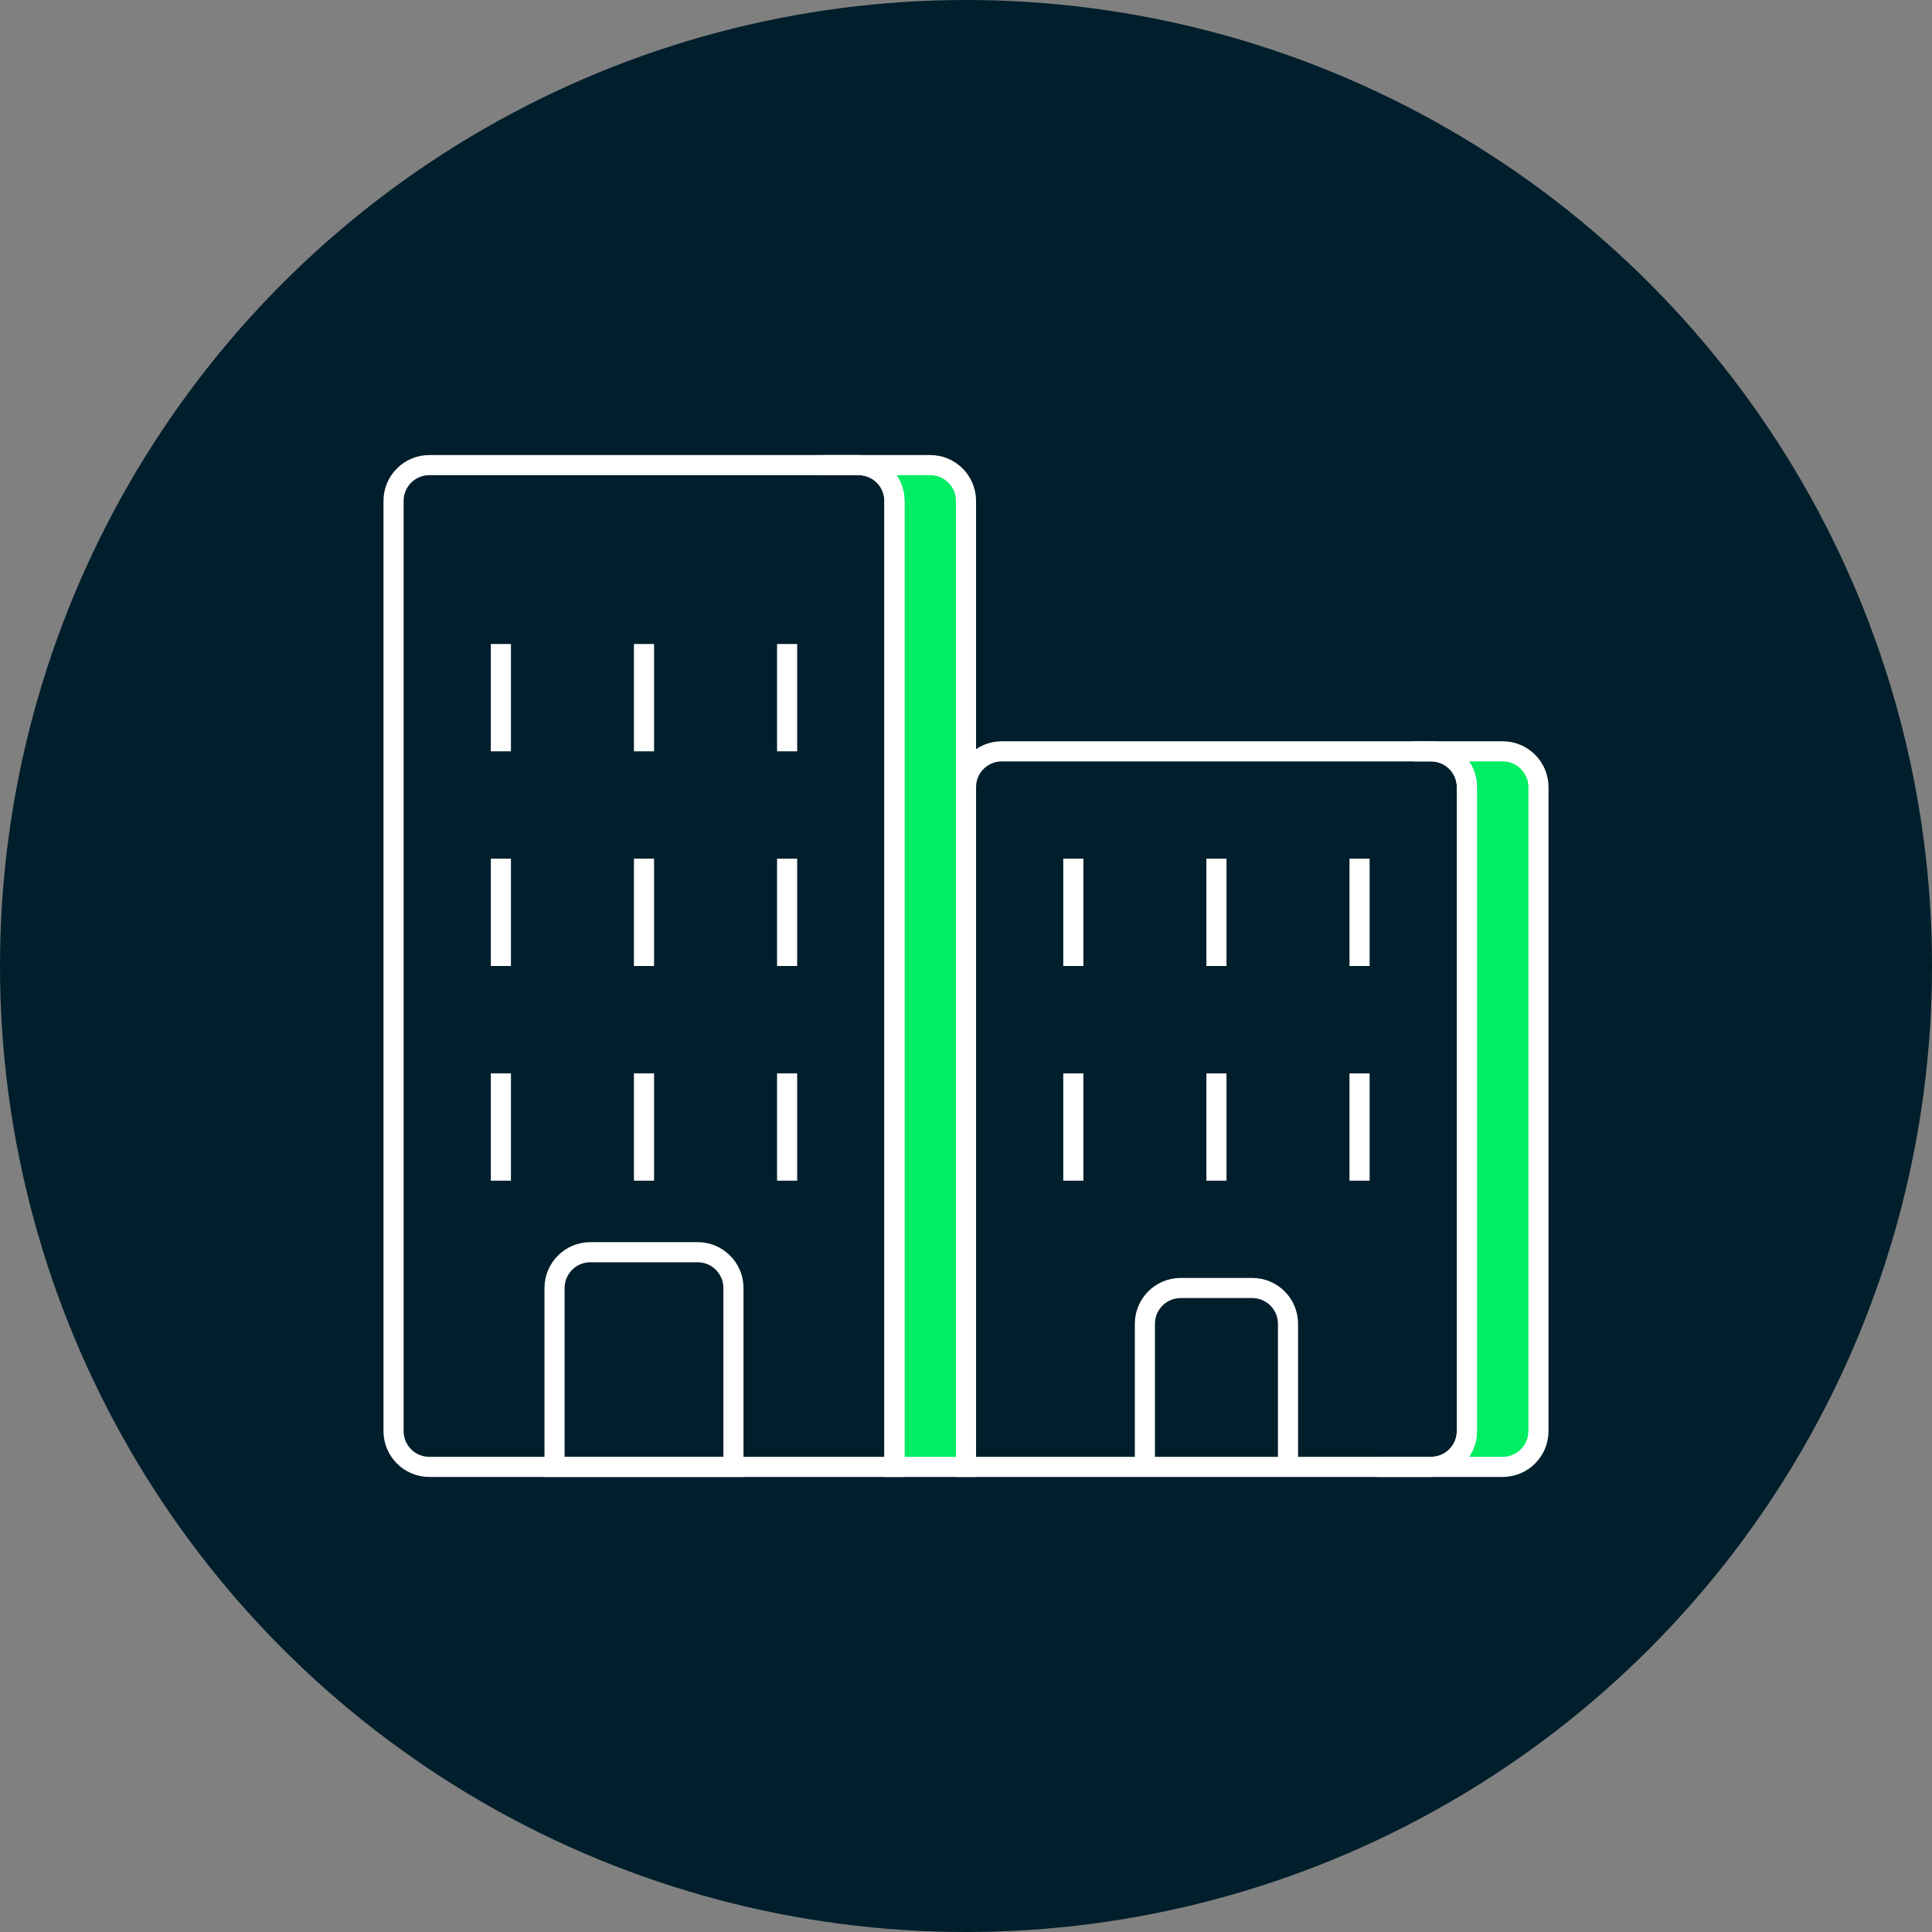
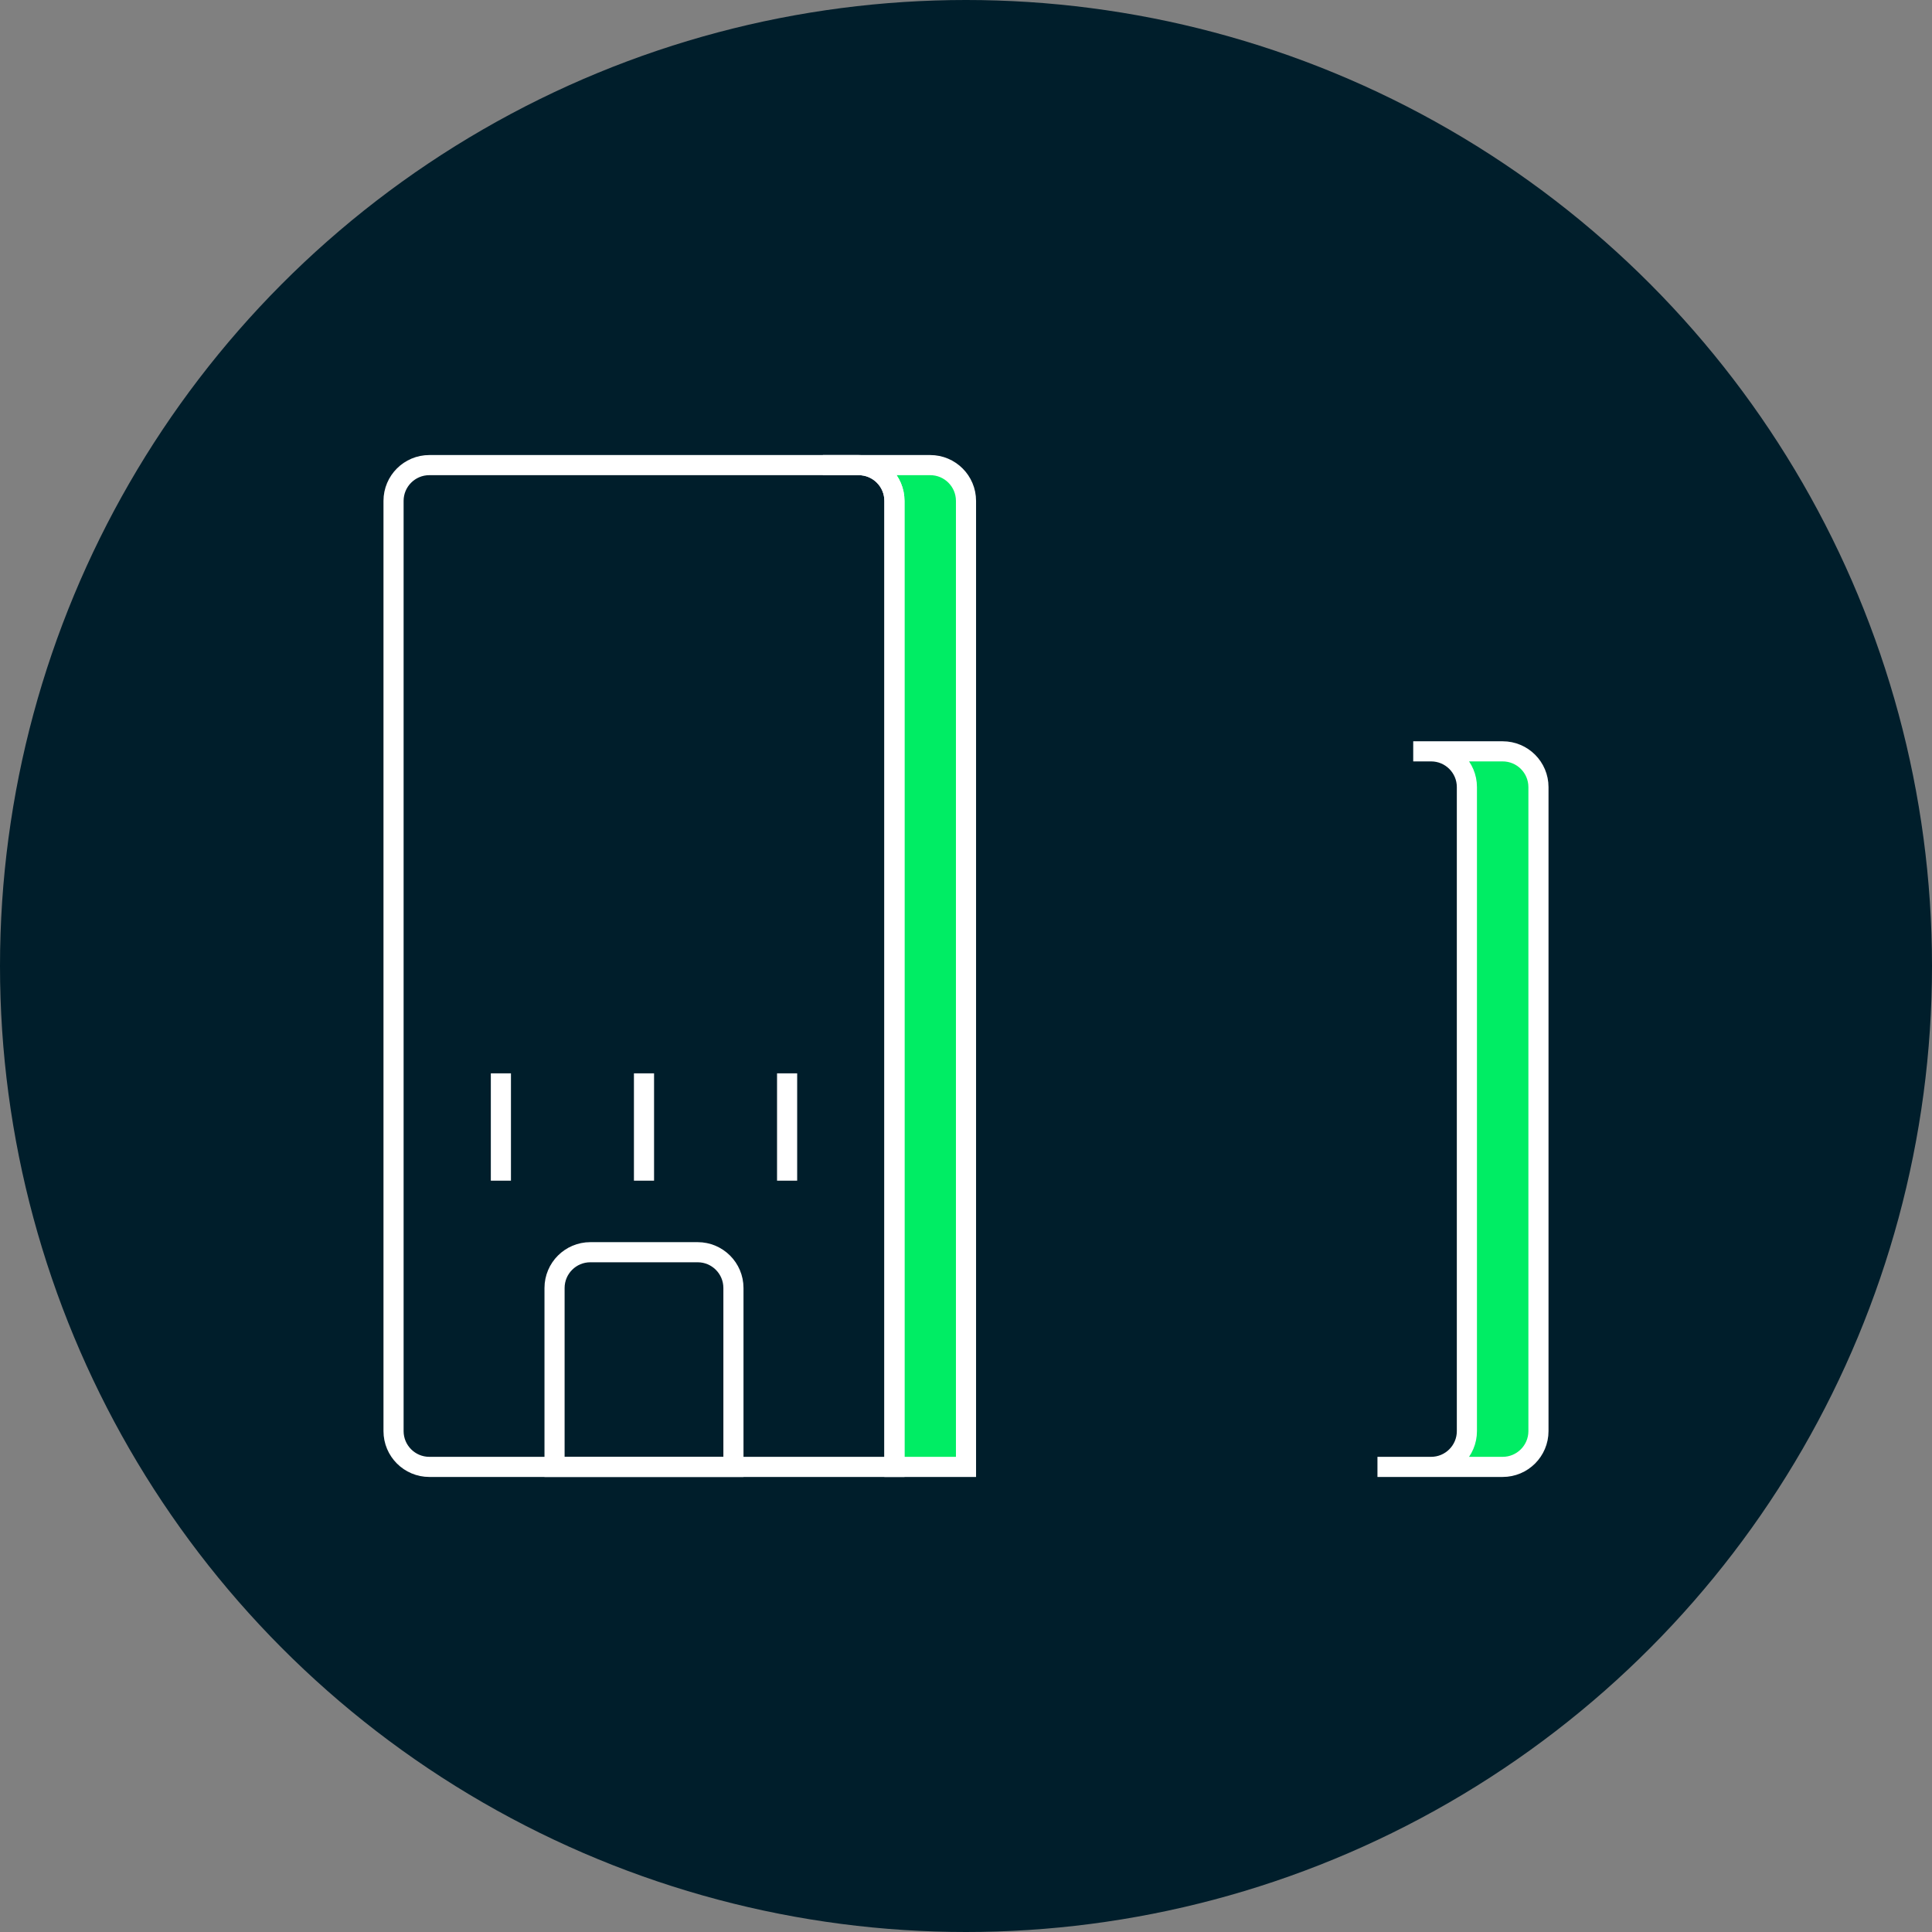
<svg xmlns="http://www.w3.org/2000/svg" width="96" height="96" viewBox="0 0 96 96" fill="none">
  <rect x="0" y="0" width="96" height="96" fill="#808080" stroke="none" />
  <circle cx="48" cy="48" r="48" fill="#001E2B" />
  <path d="M44.444 72.889V24.889C44.444 23.907 43.648 23.111 42.667 23.111H46.222C47.204 23.111 48 23.907 48 24.889V72.889H44.444Z" fill="#00ED64" />
  <path d="M40.889 23.111H42.667C43.648 23.111 44.444 23.907 44.444 24.889V72.889H48V24.889C48 23.907 47.204 23.111 46.222 23.111H40.889Z" stroke="white" />
  <path d="M72.889 71.111V39.111C72.889 38.129 72.093 37.334 71.111 37.334H74.667C75.648 37.334 76.445 38.129 76.445 39.111V71.111C76.445 72.093 75.648 72.889 74.667 72.889H71.111C72.093 72.889 72.889 72.093 72.889 71.111Z" fill="#00ED64" />
  <path d="M70.222 37.334H71.111C72.093 37.334 72.889 38.129 72.889 39.111V71.111C72.889 72.093 72.093 72.889 71.111 72.889H68.445H74.667C75.648 72.889 76.445 72.093 76.445 71.111V39.111C76.445 38.129 75.648 37.334 74.667 37.334H70.222Z" stroke="white" />
-   <path d="M53.333 53.334V58.667M60.444 53.334V58.667M67.555 53.334V58.667M64 72.889V65.778C64 64.796 63.204 64 62.222 64H58.667C57.685 64 56.889 64.796 56.889 65.778V72.889H64ZM48 72.889H71.111C72.093 72.889 72.889 72.093 72.889 71.111V39.111C72.889 38.129 72.093 37.334 71.111 37.334H49.778C48.796 37.334 48 38.129 48 39.111V72.889Z" stroke="white" stroke-miterlimit="10" />
-   <path d="M24.889 42.667V48M32 42.667V48M39.111 42.667V48" stroke="white" stroke-miterlimit="10" />
  <path d="M24.889 53.334V58.667M32 53.334V58.667M39.111 53.334V58.667" stroke="white" stroke-miterlimit="10" />
-   <path d="M53.333 42.667V48M60.444 42.667V48M67.555 42.667V48" stroke="white" stroke-miterlimit="10" />
-   <path d="M24.889 32V37.333M32 32V37.333M39.111 32V37.333" stroke="white" stroke-miterlimit="10" />
  <path d="M19.555 24.889C19.555 23.907 20.352 23.111 21.333 23.111H42.667C43.648 23.111 44.444 23.907 44.444 24.889V72.889H21.333C20.352 72.889 19.555 72.093 19.555 71.111V24.889Z" stroke="white" stroke-miterlimit="10" />
  <path d="M34.667 62.222C35.648 62.222 36.444 63.018 36.444 64V72.889H27.555L27.555 64C27.555 63.018 28.352 62.222 29.333 62.222H34.667Z" stroke="white" stroke-miterlimit="10" />
</svg>